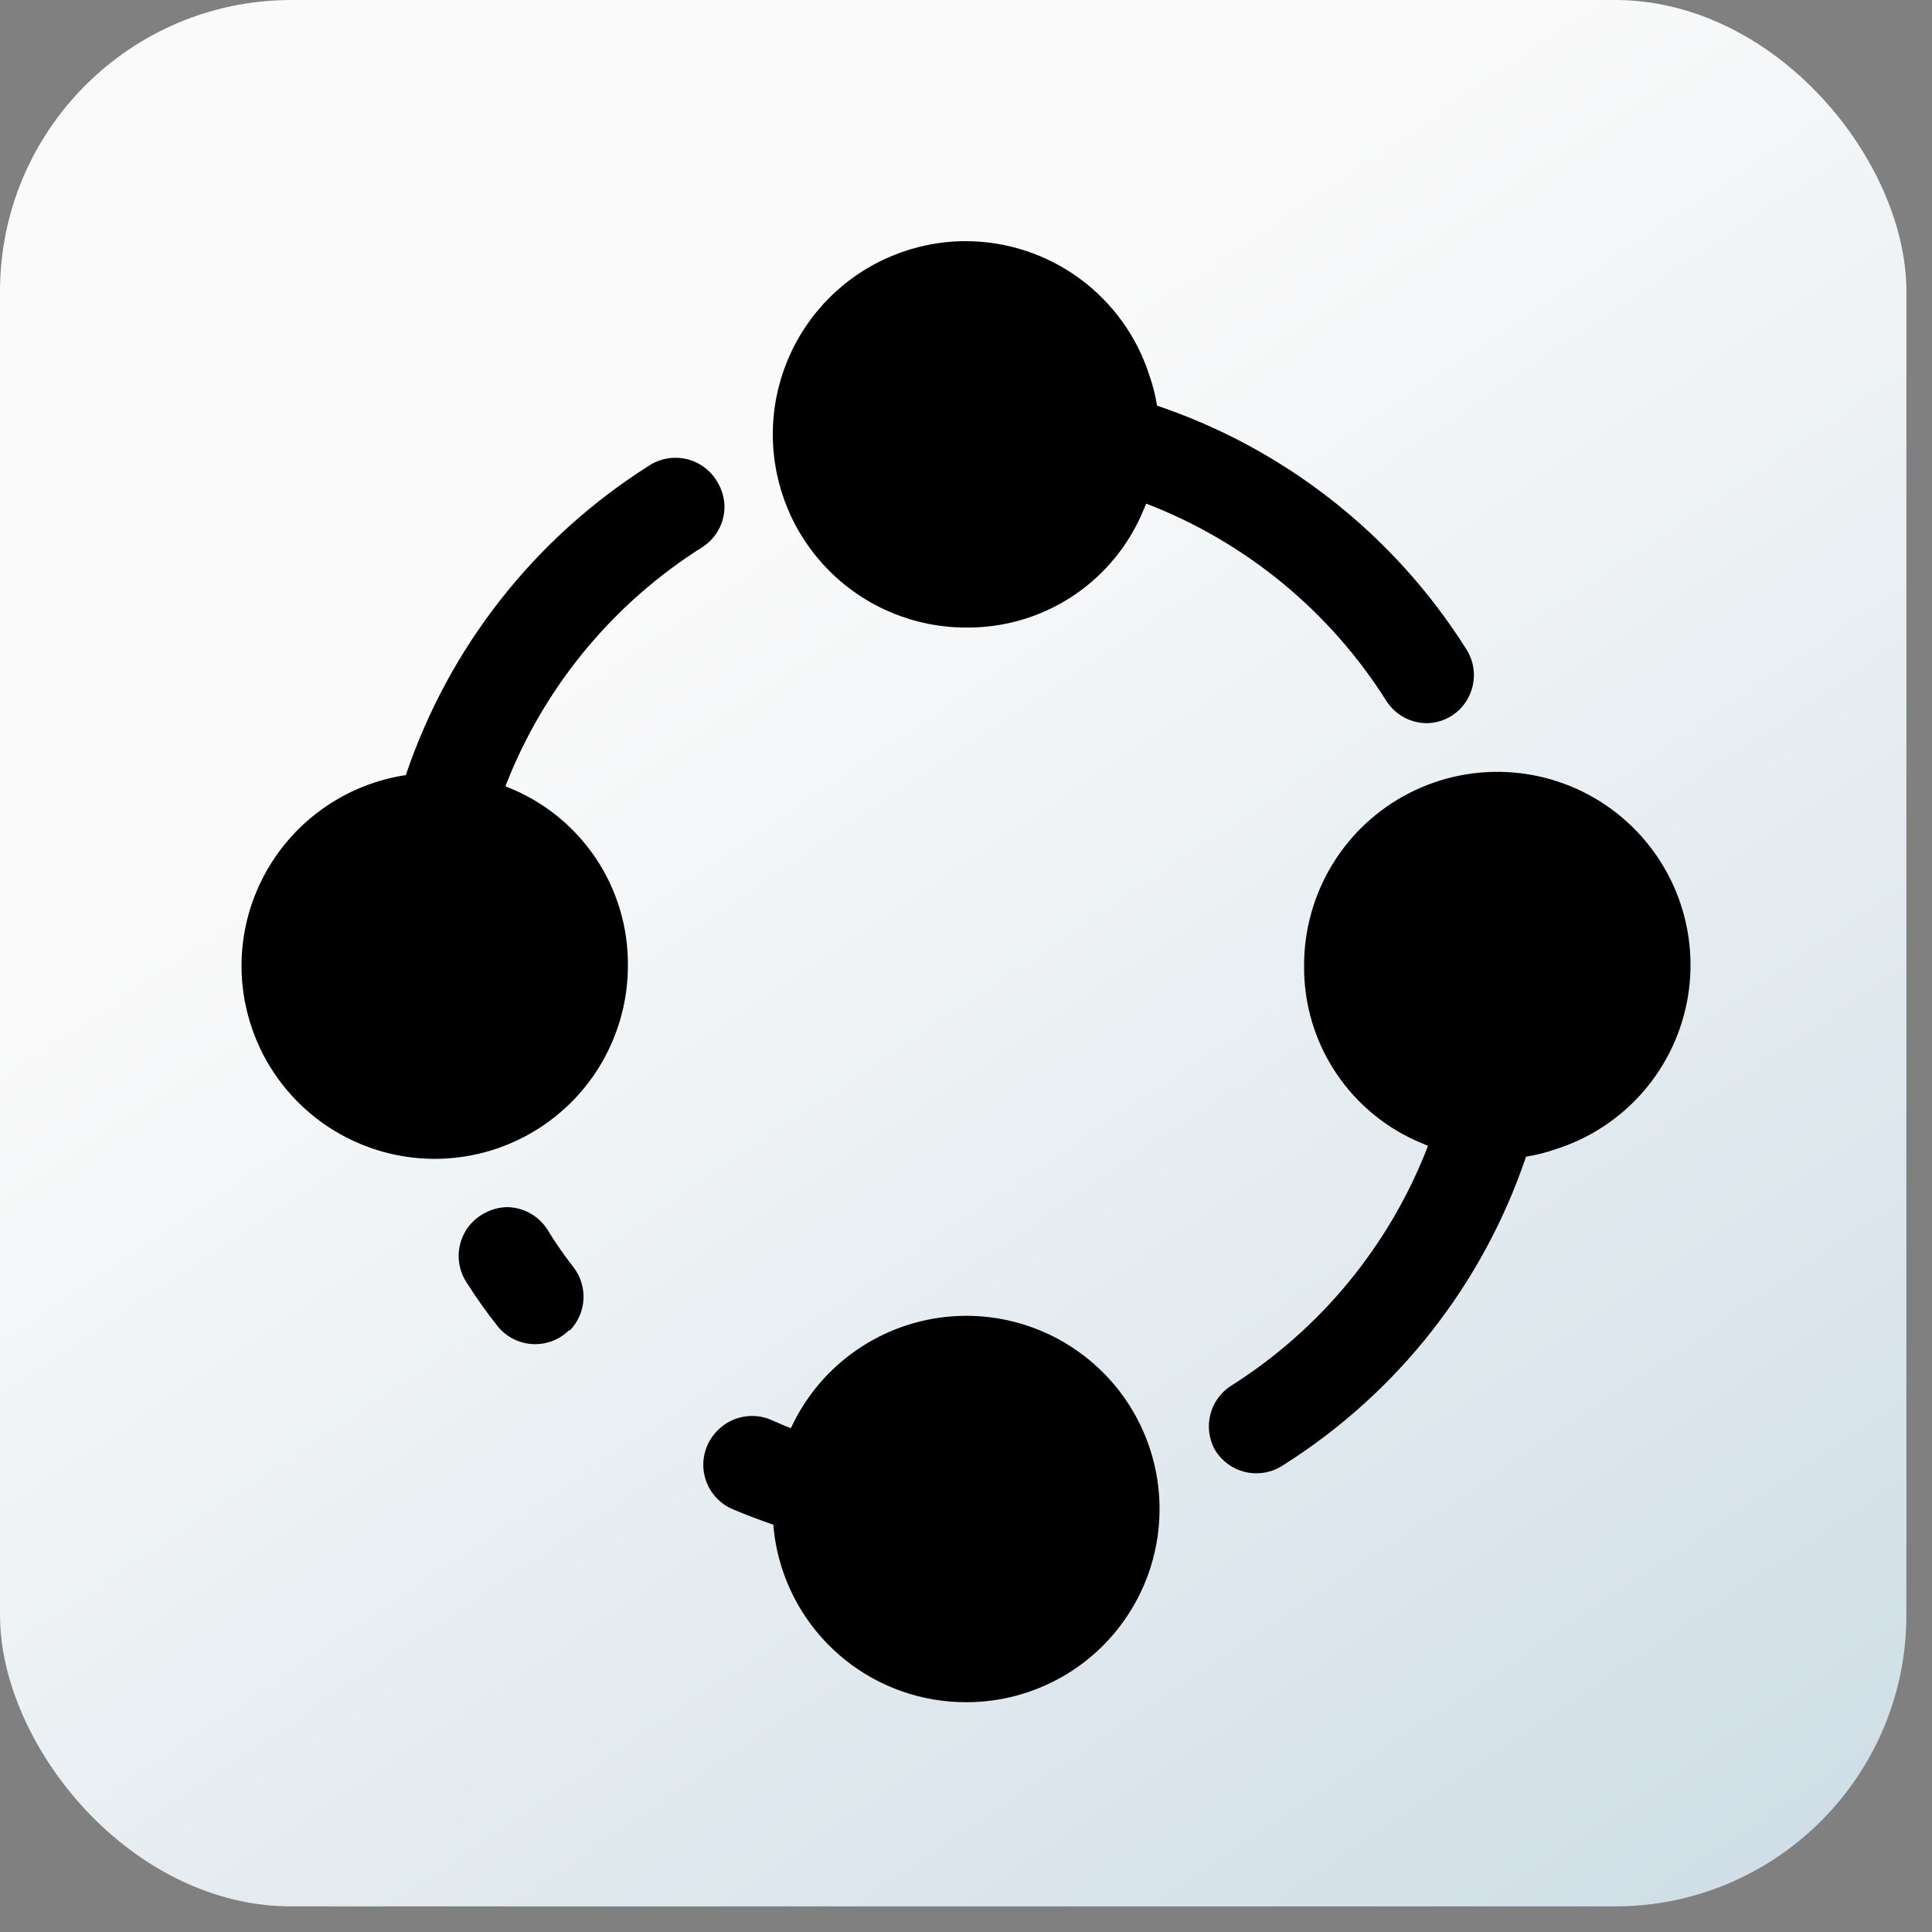
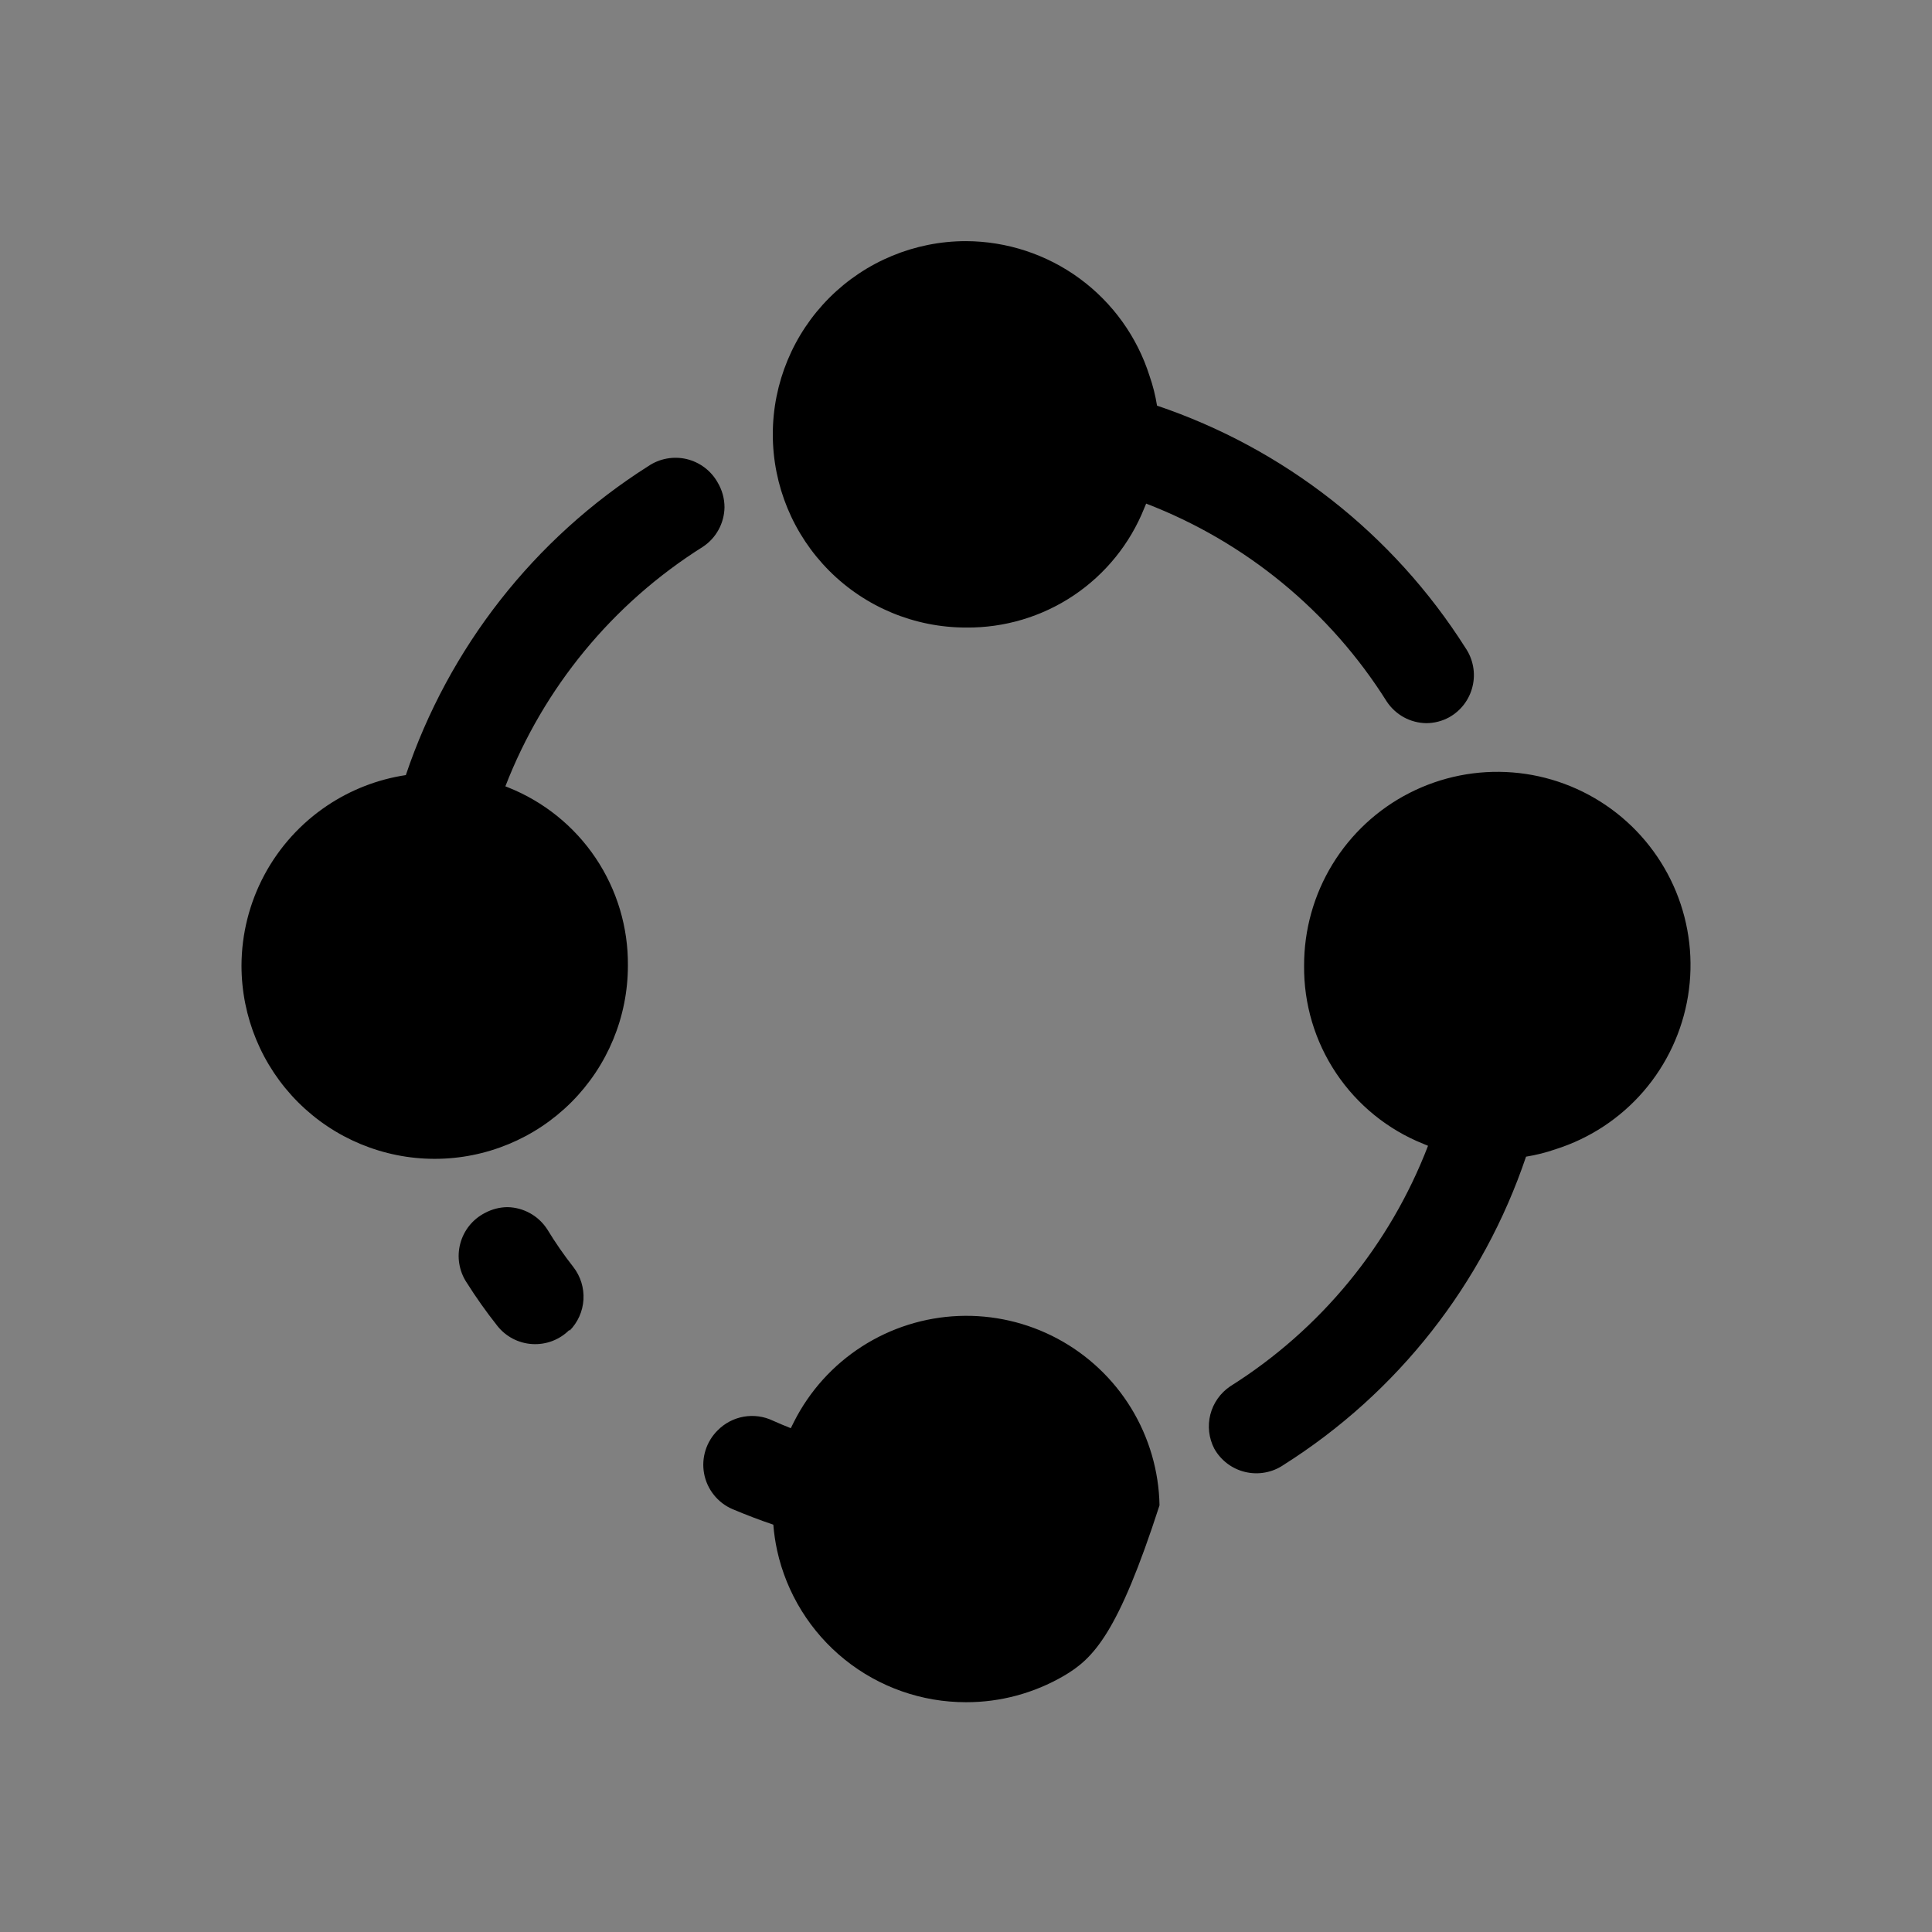
<svg xmlns="http://www.w3.org/2000/svg" width="48" height="48" viewBox="0 0 48 48" fill="none">
  <rect x="0" y="0" width="48" height="48" fill="#808080" stroke="none" />
-   <rect width="47.364" height="47.364" rx="7.24" fill="url(#paint0_linear_181_9475)" />
-   <path fill-rule="evenodd" clip-rule="evenodd" d="M20.606 14.185C21.506 15.086 22.727 15.591 24 15.591C24.951 15.601 25.883 15.324 26.673 14.795C27.463 14.266 28.075 13.51 28.428 12.627C28.445 12.589 28.46 12.551 28.476 12.512C30.937 13.458 33.038 15.178 34.452 17.427C34.56 17.591 34.706 17.725 34.877 17.82C35.049 17.914 35.24 17.964 35.436 17.967C35.633 17.966 35.827 17.917 36 17.823C36.146 17.742 36.274 17.632 36.375 17.498C36.476 17.365 36.548 17.212 36.586 17.049C36.625 16.887 36.629 16.718 36.598 16.554C36.567 16.389 36.503 16.233 36.408 16.095C34.611 13.26 31.9 11.143 28.746 10.078C28.706 9.827 28.644 9.58 28.56 9.339C28.253 8.37 27.645 7.524 26.826 6.922C26.006 6.32 25.017 5.995 24 5.991C22.727 5.991 21.506 6.497 20.606 7.397C19.706 8.297 19.2 9.518 19.2 10.791C19.2 12.064 19.706 13.285 20.606 14.185ZM37.914 28.737C36.848 31.895 34.726 34.606 31.884 36.399C31.747 36.492 31.592 36.555 31.428 36.584C31.265 36.614 31.098 36.609 30.937 36.571C30.776 36.533 30.624 36.462 30.492 36.362C30.36 36.262 30.249 36.136 30.168 35.991C30.033 35.73 29.998 35.427 30.071 35.142C30.144 34.856 30.32 34.608 30.564 34.443C32.814 33.029 34.533 30.928 35.479 28.467C35.441 28.451 35.402 28.436 35.364 28.419C34.481 28.066 33.726 27.454 33.197 26.664C32.668 25.874 32.39 24.942 32.4 23.991C32.398 23.104 32.641 22.233 33.103 21.476C33.565 20.719 34.228 20.104 35.018 19.701C35.809 19.297 36.695 19.121 37.58 19.191C38.464 19.261 39.312 19.575 40.029 20.098C40.746 20.621 41.303 21.332 41.641 22.153C41.978 22.974 42.081 23.872 41.938 24.748C41.795 25.623 41.413 26.442 40.833 27.114C40.253 27.785 39.498 28.283 38.652 28.551C38.412 28.635 38.164 28.697 37.914 28.737ZM17.852 13.162C17.946 12.991 17.997 12.799 18 12.603C18 12.388 17.942 12.177 17.832 11.991C17.751 11.845 17.64 11.718 17.507 11.617C17.374 11.516 17.221 11.444 17.058 11.405C16.895 11.367 16.727 11.363 16.562 11.394C16.398 11.424 16.242 11.489 16.104 11.583C13.265 13.383 11.147 16.098 10.083 19.257C9.386 19.362 8.72 19.62 8.132 20.013C7.478 20.45 6.941 21.042 6.569 21.736C6.197 22.43 6.002 23.204 6 23.991C6 25.264 6.506 26.485 7.406 27.385C8.306 28.285 9.527 28.791 10.8 28.791C12.073 28.791 13.294 28.285 14.194 27.385C15.094 26.485 15.6 25.264 15.6 23.991C15.609 23.039 15.329 22.106 14.798 21.316C14.267 20.526 13.509 19.915 12.624 19.563C12.601 19.554 12.579 19.545 12.556 19.536C13.504 17.087 15.219 14.996 17.46 13.587C17.623 13.48 17.758 13.334 17.852 13.162ZM24 42.291C22.906 42.292 21.844 41.919 20.991 41.234C20.137 40.548 19.544 39.592 19.308 38.523C19.262 38.311 19.23 38.096 19.213 37.88C18.868 37.763 18.528 37.633 18.192 37.491C18.012 37.413 17.855 37.291 17.733 37.137C17.611 36.983 17.528 36.802 17.493 36.609C17.457 36.416 17.47 36.217 17.529 36.03C17.588 35.843 17.692 35.673 17.832 35.535C18.007 35.358 18.233 35.24 18.478 35.197C18.723 35.154 18.976 35.188 19.2 35.295C19.348 35.361 19.497 35.424 19.647 35.483C19.673 35.428 19.7 35.373 19.729 35.319C20.115 34.558 20.697 33.913 21.416 33.452C22.135 32.991 22.963 32.729 23.817 32.695C24.67 32.661 25.517 32.855 26.27 33.257C27.023 33.66 27.656 34.255 28.102 34.983C28.548 35.712 28.792 36.546 28.808 37.399C28.824 38.253 28.613 39.096 28.195 39.84C27.777 40.585 27.168 41.205 26.431 41.636C25.693 42.066 24.854 42.293 24 42.291ZM14.149 33.063C14.355 32.856 14.478 32.581 14.496 32.289C14.513 31.998 14.424 31.71 14.245 31.479C14.012 31.183 13.796 30.871 13.597 30.543C13.49 30.378 13.345 30.241 13.174 30.145C13.002 30.048 12.809 29.996 12.613 29.991C12.416 29.992 12.222 30.042 12.049 30.135C11.898 30.212 11.766 30.32 11.66 30.451C11.555 30.582 11.478 30.735 11.435 30.898C11.392 31.061 11.383 31.231 11.411 31.397C11.438 31.564 11.5 31.723 11.593 31.863C11.825 32.231 12.077 32.587 12.349 32.931C12.453 33.066 12.586 33.177 12.736 33.257C12.887 33.336 13.054 33.383 13.224 33.393C13.395 33.403 13.565 33.377 13.725 33.316C13.884 33.255 14.028 33.161 14.149 33.039V33.063Z" fill="black" />
+   <path fill-rule="evenodd" clip-rule="evenodd" d="M20.606 14.185C21.506 15.086 22.727 15.591 24 15.591C24.951 15.601 25.883 15.324 26.673 14.795C27.463 14.266 28.075 13.51 28.428 12.627C28.445 12.589 28.46 12.551 28.476 12.512C30.937 13.458 33.038 15.178 34.452 17.427C34.56 17.591 34.706 17.725 34.877 17.82C35.049 17.914 35.24 17.964 35.436 17.967C35.633 17.966 35.827 17.917 36 17.823C36.146 17.742 36.274 17.632 36.375 17.498C36.476 17.365 36.548 17.212 36.586 17.049C36.625 16.887 36.629 16.718 36.598 16.554C36.567 16.389 36.503 16.233 36.408 16.095C34.611 13.26 31.9 11.143 28.746 10.078C28.706 9.827 28.644 9.58 28.56 9.339C28.253 8.37 27.645 7.524 26.826 6.922C26.006 6.32 25.017 5.995 24 5.991C22.727 5.991 21.506 6.497 20.606 7.397C19.706 8.297 19.2 9.518 19.2 10.791C19.2 12.064 19.706 13.285 20.606 14.185ZM37.914 28.737C36.848 31.895 34.726 34.606 31.884 36.399C31.747 36.492 31.592 36.555 31.428 36.584C31.265 36.614 31.098 36.609 30.937 36.571C30.776 36.533 30.624 36.462 30.492 36.362C30.36 36.262 30.249 36.136 30.168 35.991C30.033 35.73 29.998 35.427 30.071 35.142C30.144 34.856 30.32 34.608 30.564 34.443C32.814 33.029 34.533 30.928 35.479 28.467C35.441 28.451 35.402 28.436 35.364 28.419C34.481 28.066 33.726 27.454 33.197 26.664C32.668 25.874 32.39 24.942 32.4 23.991C32.398 23.104 32.641 22.233 33.103 21.476C33.565 20.719 34.228 20.104 35.018 19.701C35.809 19.297 36.695 19.121 37.58 19.191C38.464 19.261 39.312 19.575 40.029 20.098C40.746 20.621 41.303 21.332 41.641 22.153C41.978 22.974 42.081 23.872 41.938 24.748C41.795 25.623 41.413 26.442 40.833 27.114C40.253 27.785 39.498 28.283 38.652 28.551C38.412 28.635 38.164 28.697 37.914 28.737ZM17.852 13.162C17.946 12.991 17.997 12.799 18 12.603C18 12.388 17.942 12.177 17.832 11.991C17.751 11.845 17.64 11.718 17.507 11.617C17.374 11.516 17.221 11.444 17.058 11.405C16.895 11.367 16.727 11.363 16.562 11.394C16.398 11.424 16.242 11.489 16.104 11.583C13.265 13.383 11.147 16.098 10.083 19.257C9.386 19.362 8.72 19.62 8.132 20.013C7.478 20.45 6.941 21.042 6.569 21.736C6.197 22.43 6.002 23.204 6 23.991C6 25.264 6.506 26.485 7.406 27.385C8.306 28.285 9.527 28.791 10.8 28.791C12.073 28.791 13.294 28.285 14.194 27.385C15.094 26.485 15.6 25.264 15.6 23.991C15.609 23.039 15.329 22.106 14.798 21.316C14.267 20.526 13.509 19.915 12.624 19.563C12.601 19.554 12.579 19.545 12.556 19.536C13.504 17.087 15.219 14.996 17.46 13.587C17.623 13.48 17.758 13.334 17.852 13.162ZM24 42.291C22.906 42.292 21.844 41.919 20.991 41.234C20.137 40.548 19.544 39.592 19.308 38.523C19.262 38.311 19.23 38.096 19.213 37.88C18.868 37.763 18.528 37.633 18.192 37.491C18.012 37.413 17.855 37.291 17.733 37.137C17.611 36.983 17.528 36.802 17.493 36.609C17.457 36.416 17.47 36.217 17.529 36.03C17.588 35.843 17.692 35.673 17.832 35.535C18.007 35.358 18.233 35.24 18.478 35.197C18.723 35.154 18.976 35.188 19.2 35.295C19.348 35.361 19.497 35.424 19.647 35.483C19.673 35.428 19.7 35.373 19.729 35.319C20.115 34.558 20.697 33.913 21.416 33.452C22.135 32.991 22.963 32.729 23.817 32.695C24.67 32.661 25.517 32.855 26.27 33.257C27.023 33.66 27.656 34.255 28.102 34.983C28.548 35.712 28.792 36.546 28.808 37.399C27.777 40.585 27.168 41.205 26.431 41.636C25.693 42.066 24.854 42.293 24 42.291ZM14.149 33.063C14.355 32.856 14.478 32.581 14.496 32.289C14.513 31.998 14.424 31.71 14.245 31.479C14.012 31.183 13.796 30.871 13.597 30.543C13.49 30.378 13.345 30.241 13.174 30.145C13.002 30.048 12.809 29.996 12.613 29.991C12.416 29.992 12.222 30.042 12.049 30.135C11.898 30.212 11.766 30.32 11.66 30.451C11.555 30.582 11.478 30.735 11.435 30.898C11.392 31.061 11.383 31.231 11.411 31.397C11.438 31.564 11.5 31.723 11.593 31.863C11.825 32.231 12.077 32.587 12.349 32.931C12.453 33.066 12.586 33.177 12.736 33.257C12.887 33.336 13.054 33.383 13.224 33.393C13.395 33.403 13.565 33.377 13.725 33.316C13.884 33.255 14.028 33.161 14.149 33.039V33.063Z" fill="black" />
  <defs>
    <linearGradient id="paint0_linear_181_9475" x1="58" y1="77.5" x2="16" y2="15" gradientUnits="userSpaceOnUse">
      <stop stop-color="#ADC8D7" />
      <stop offset="1" stop-color="#FAFAFA" />
    </linearGradient>
  </defs>
</svg>